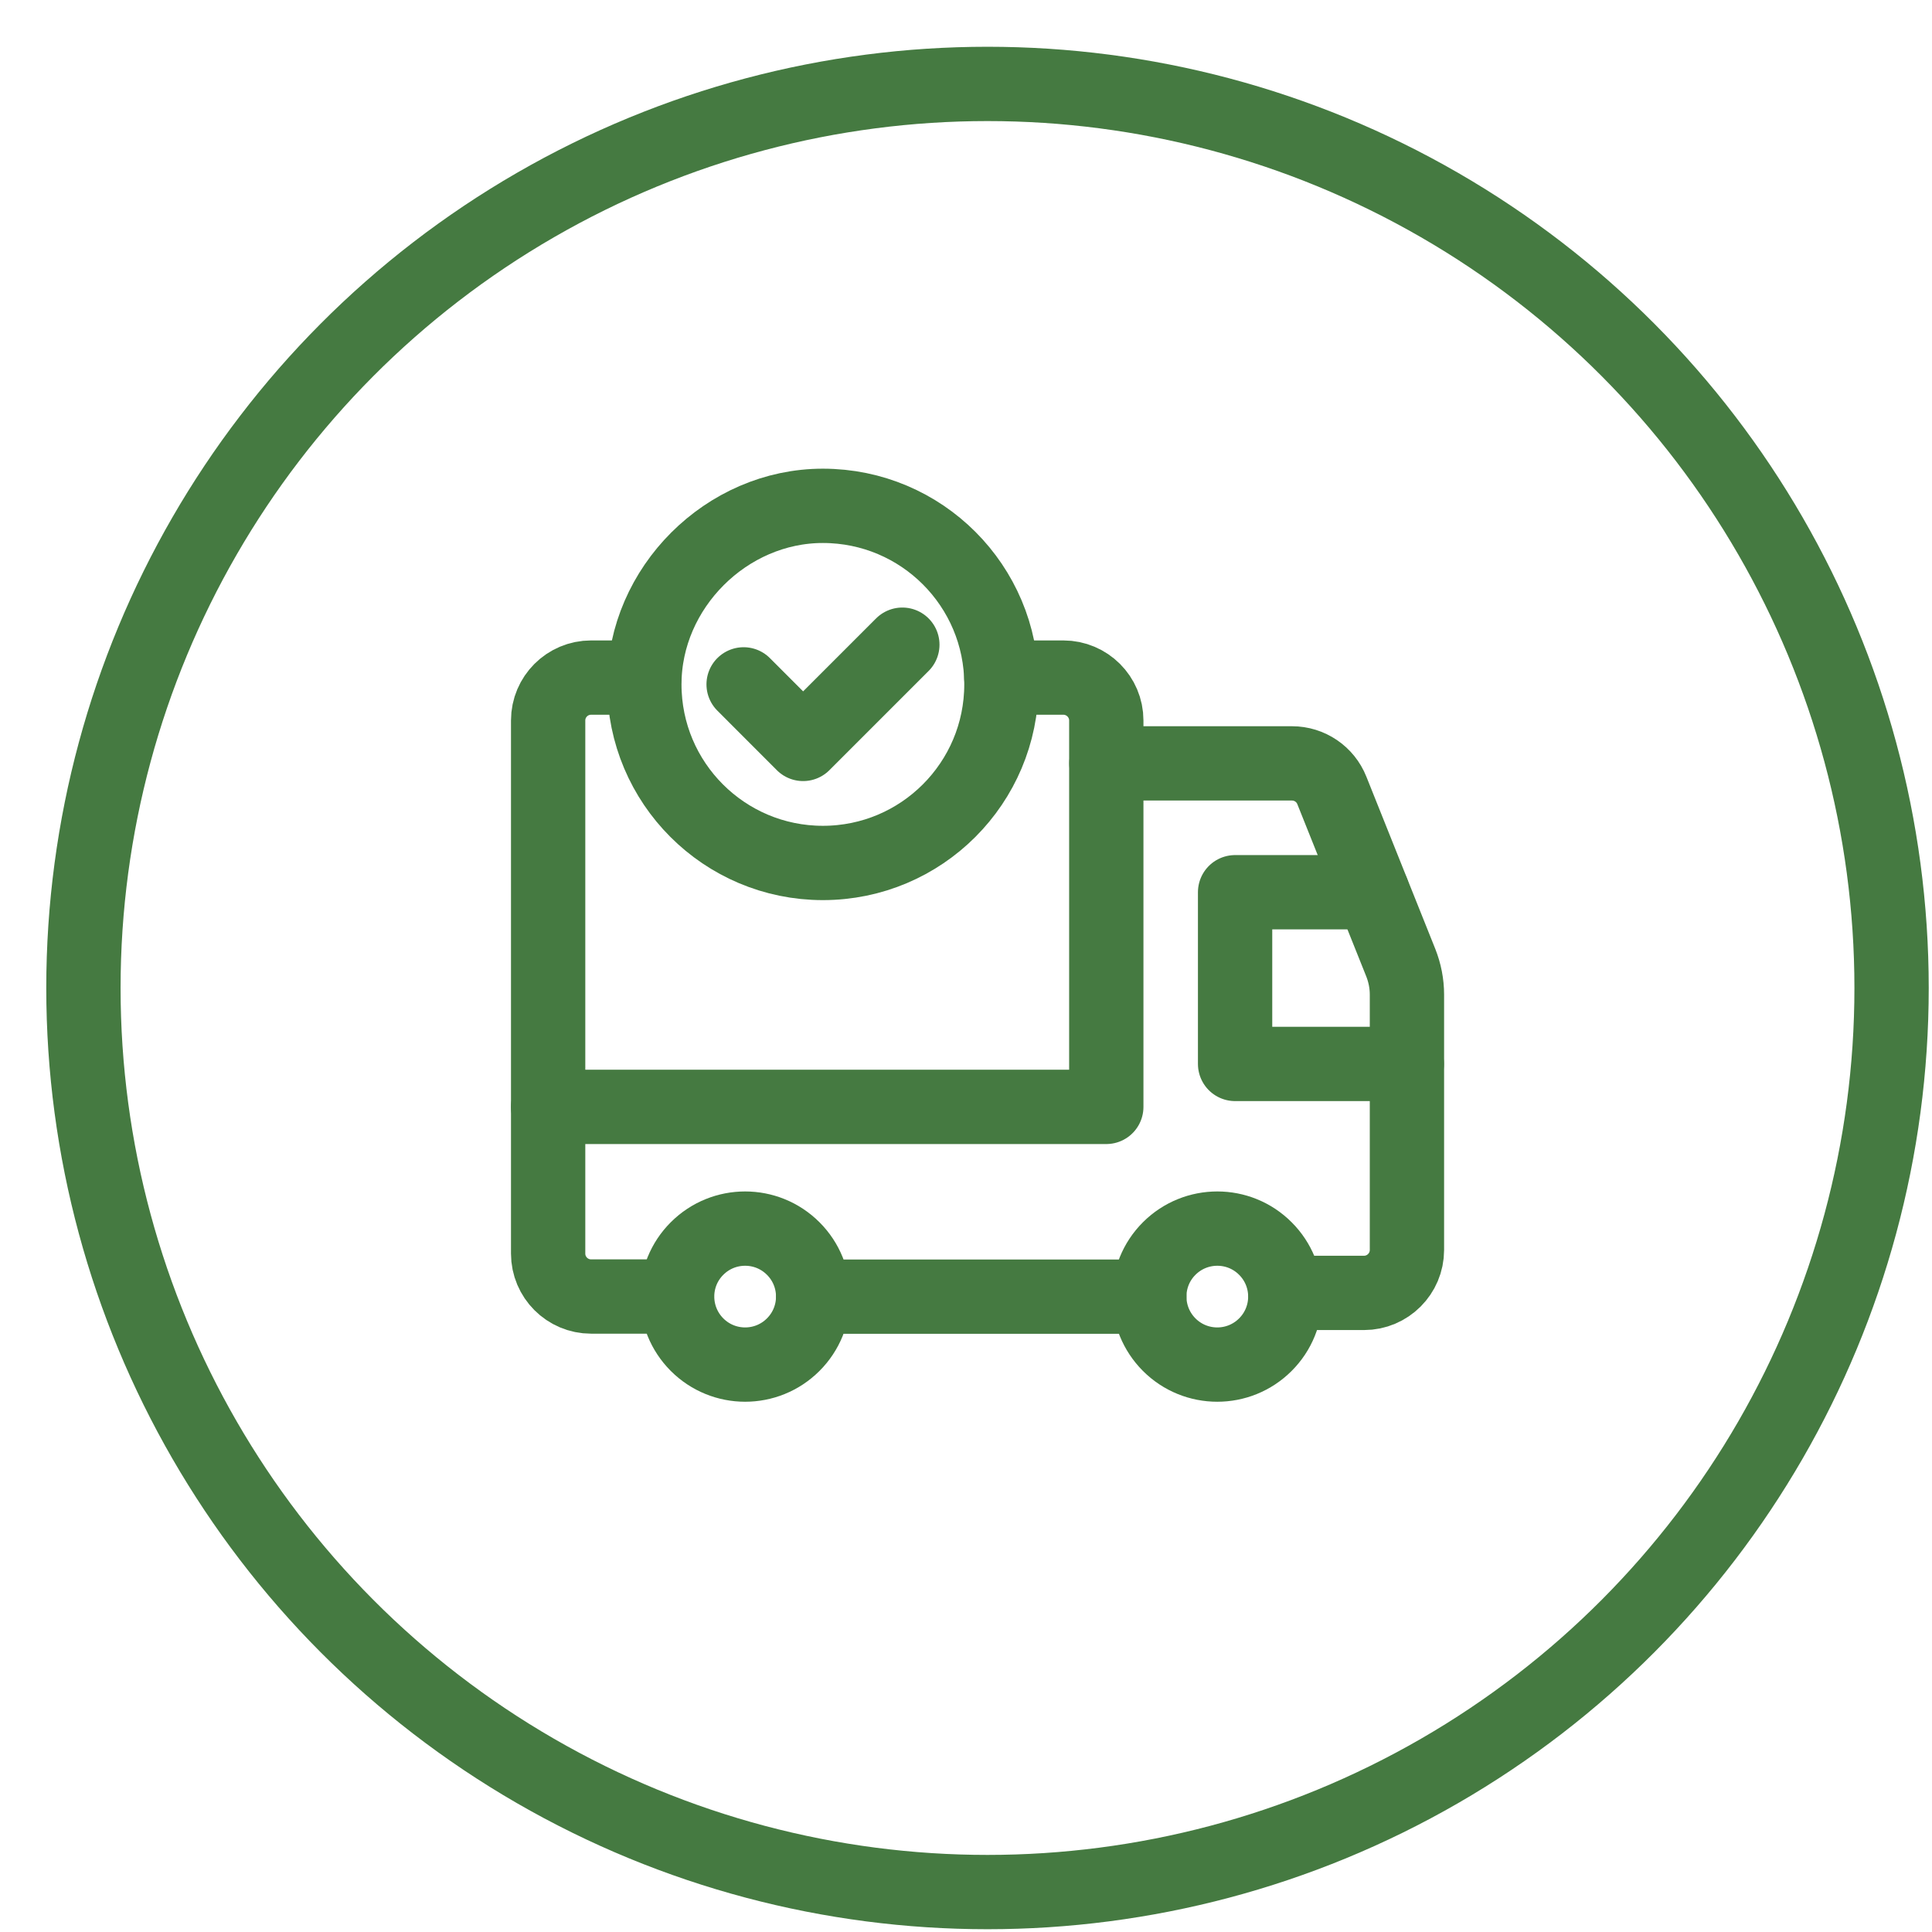
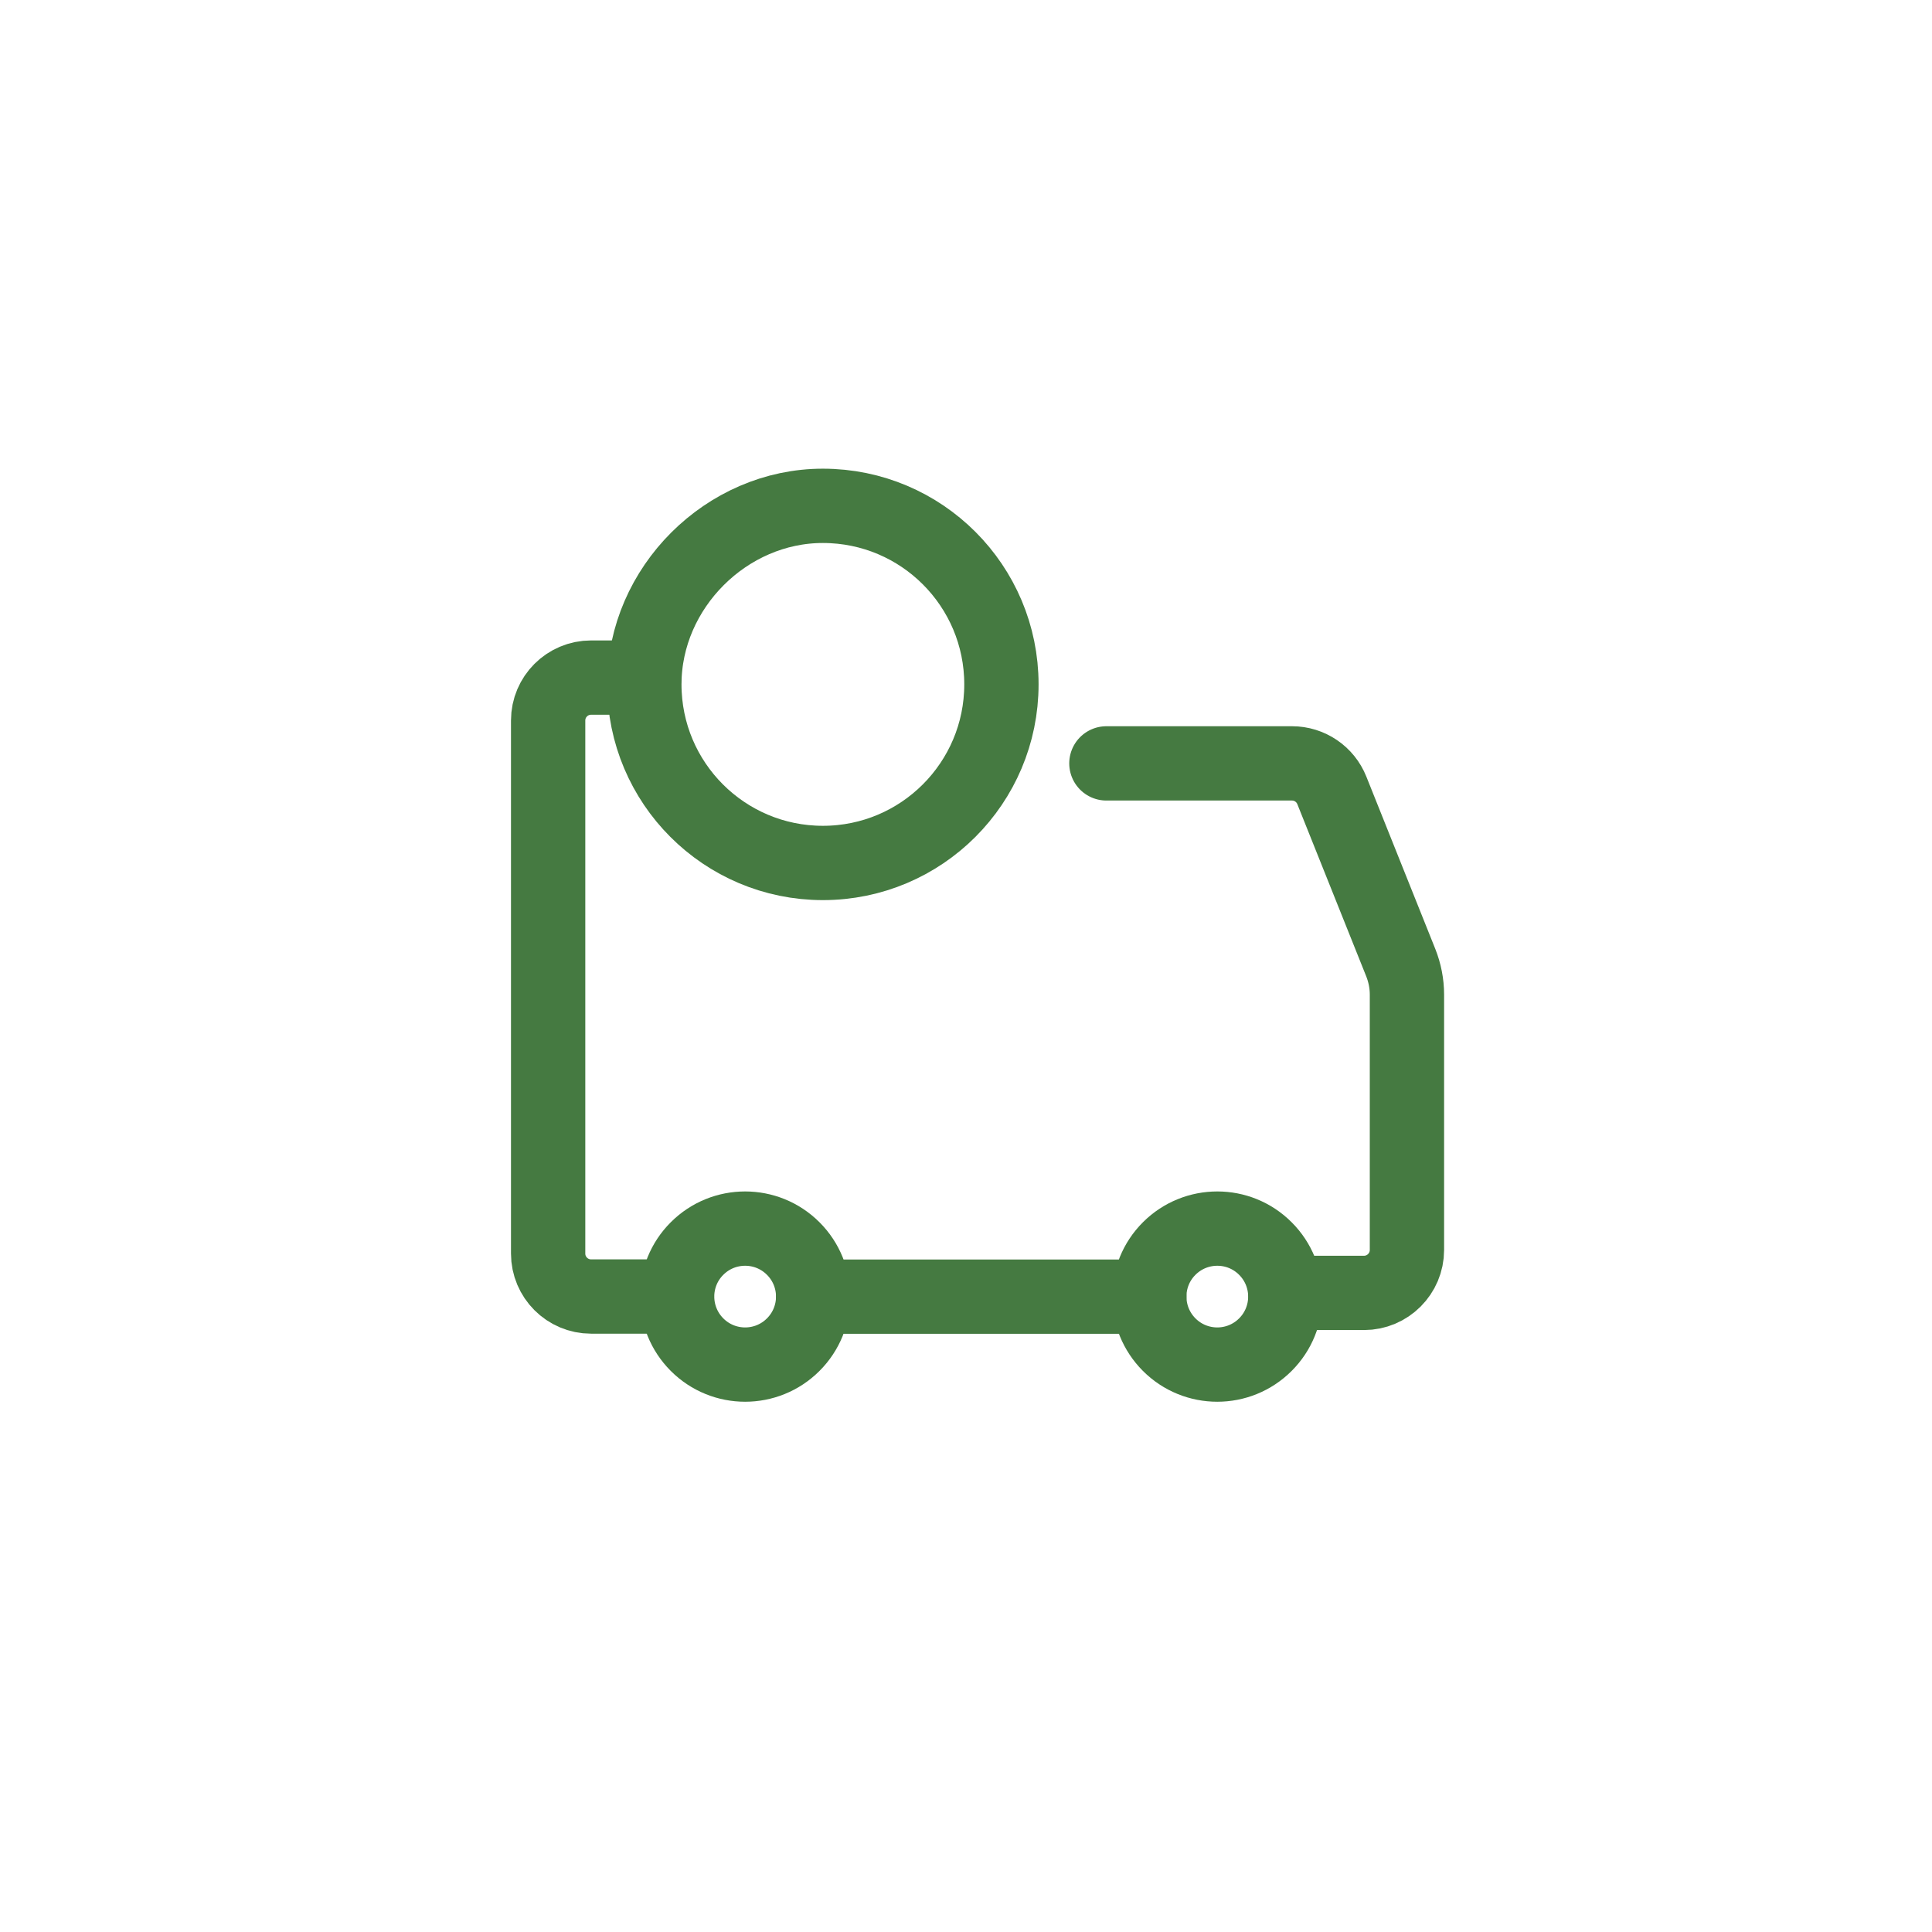
<svg xmlns="http://www.w3.org/2000/svg" width="39" height="39" viewBox="0 0 39 39" fill="none">
-   <circle cx="19.934" cy="19.944" r="18.25" stroke="#457A41" stroke-width="1.5" />
  <path d="M22.334 15.41H26.081C26.435 15.41 26.754 15.626 26.885 15.955L28.277 19.434C28.358 19.639 28.401 19.857 28.401 20.077V25.232C28.401 25.71 28.012 26.099 27.534 26.099H25.947" stroke="#457A41" stroke-width="1.5" stroke-linecap="round" stroke-linejoin="round" />
  <path d="M23.201 26.175H16.415" stroke="#457A41" stroke-width="1.5" stroke-linecap="round" stroke-linejoin="round" />
-   <path d="M28.398 21.477H24.932V18.011H27.705" stroke="#457A41" stroke-width="1.5" stroke-linecap="round" stroke-linejoin="round" />
-   <path d="M20.213 13.678H21.465C21.943 13.678 22.332 14.066 22.332 14.544V22.344H11.065" stroke="#457A41" stroke-width="1.5" stroke-linecap="round" stroke-linejoin="round" />
  <path d="M25.543 25.203C26.08 25.739 26.08 26.608 25.543 27.144C25.007 27.68 24.138 27.68 23.602 27.144C23.066 26.607 23.066 25.738 23.602 25.203C24.139 24.667 25.008 24.667 25.543 25.203" stroke="#457A41" stroke-width="1.5" stroke-linecap="round" stroke-linejoin="round" />
  <path d="M16.012 25.203C16.549 25.739 16.549 26.608 16.012 27.144C15.476 27.68 14.607 27.68 14.071 27.144C13.535 26.607 13.534 25.738 14.071 25.203C14.607 24.667 15.476 24.667 16.012 25.203" stroke="#457A41" stroke-width="1.5" stroke-linecap="round" stroke-linejoin="round" />
  <path d="M13.665 26.172H11.932C11.453 26.172 11.065 25.783 11.065 25.305V14.544C11.065 14.066 11.453 13.678 11.932 13.678H13.005" stroke="#457A41" stroke-width="1.5" stroke-linecap="round" stroke-linejoin="round" />
  <path d="M16.611 17.42C14.621 17.42 13.007 15.806 13.007 13.815C13.007 11.865 14.665 10.209 16.614 10.211C18.604 10.213 20.215 11.825 20.215 13.815C20.215 15.805 18.602 17.42 16.611 17.42" stroke="#457A41" stroke-width="1.5" />
-   <path d="M18.215 13.014L16.212 15.017L15.011 13.815" stroke="#457A41" stroke-width="1.5" stroke-linecap="round" stroke-linejoin="round" />
</svg>